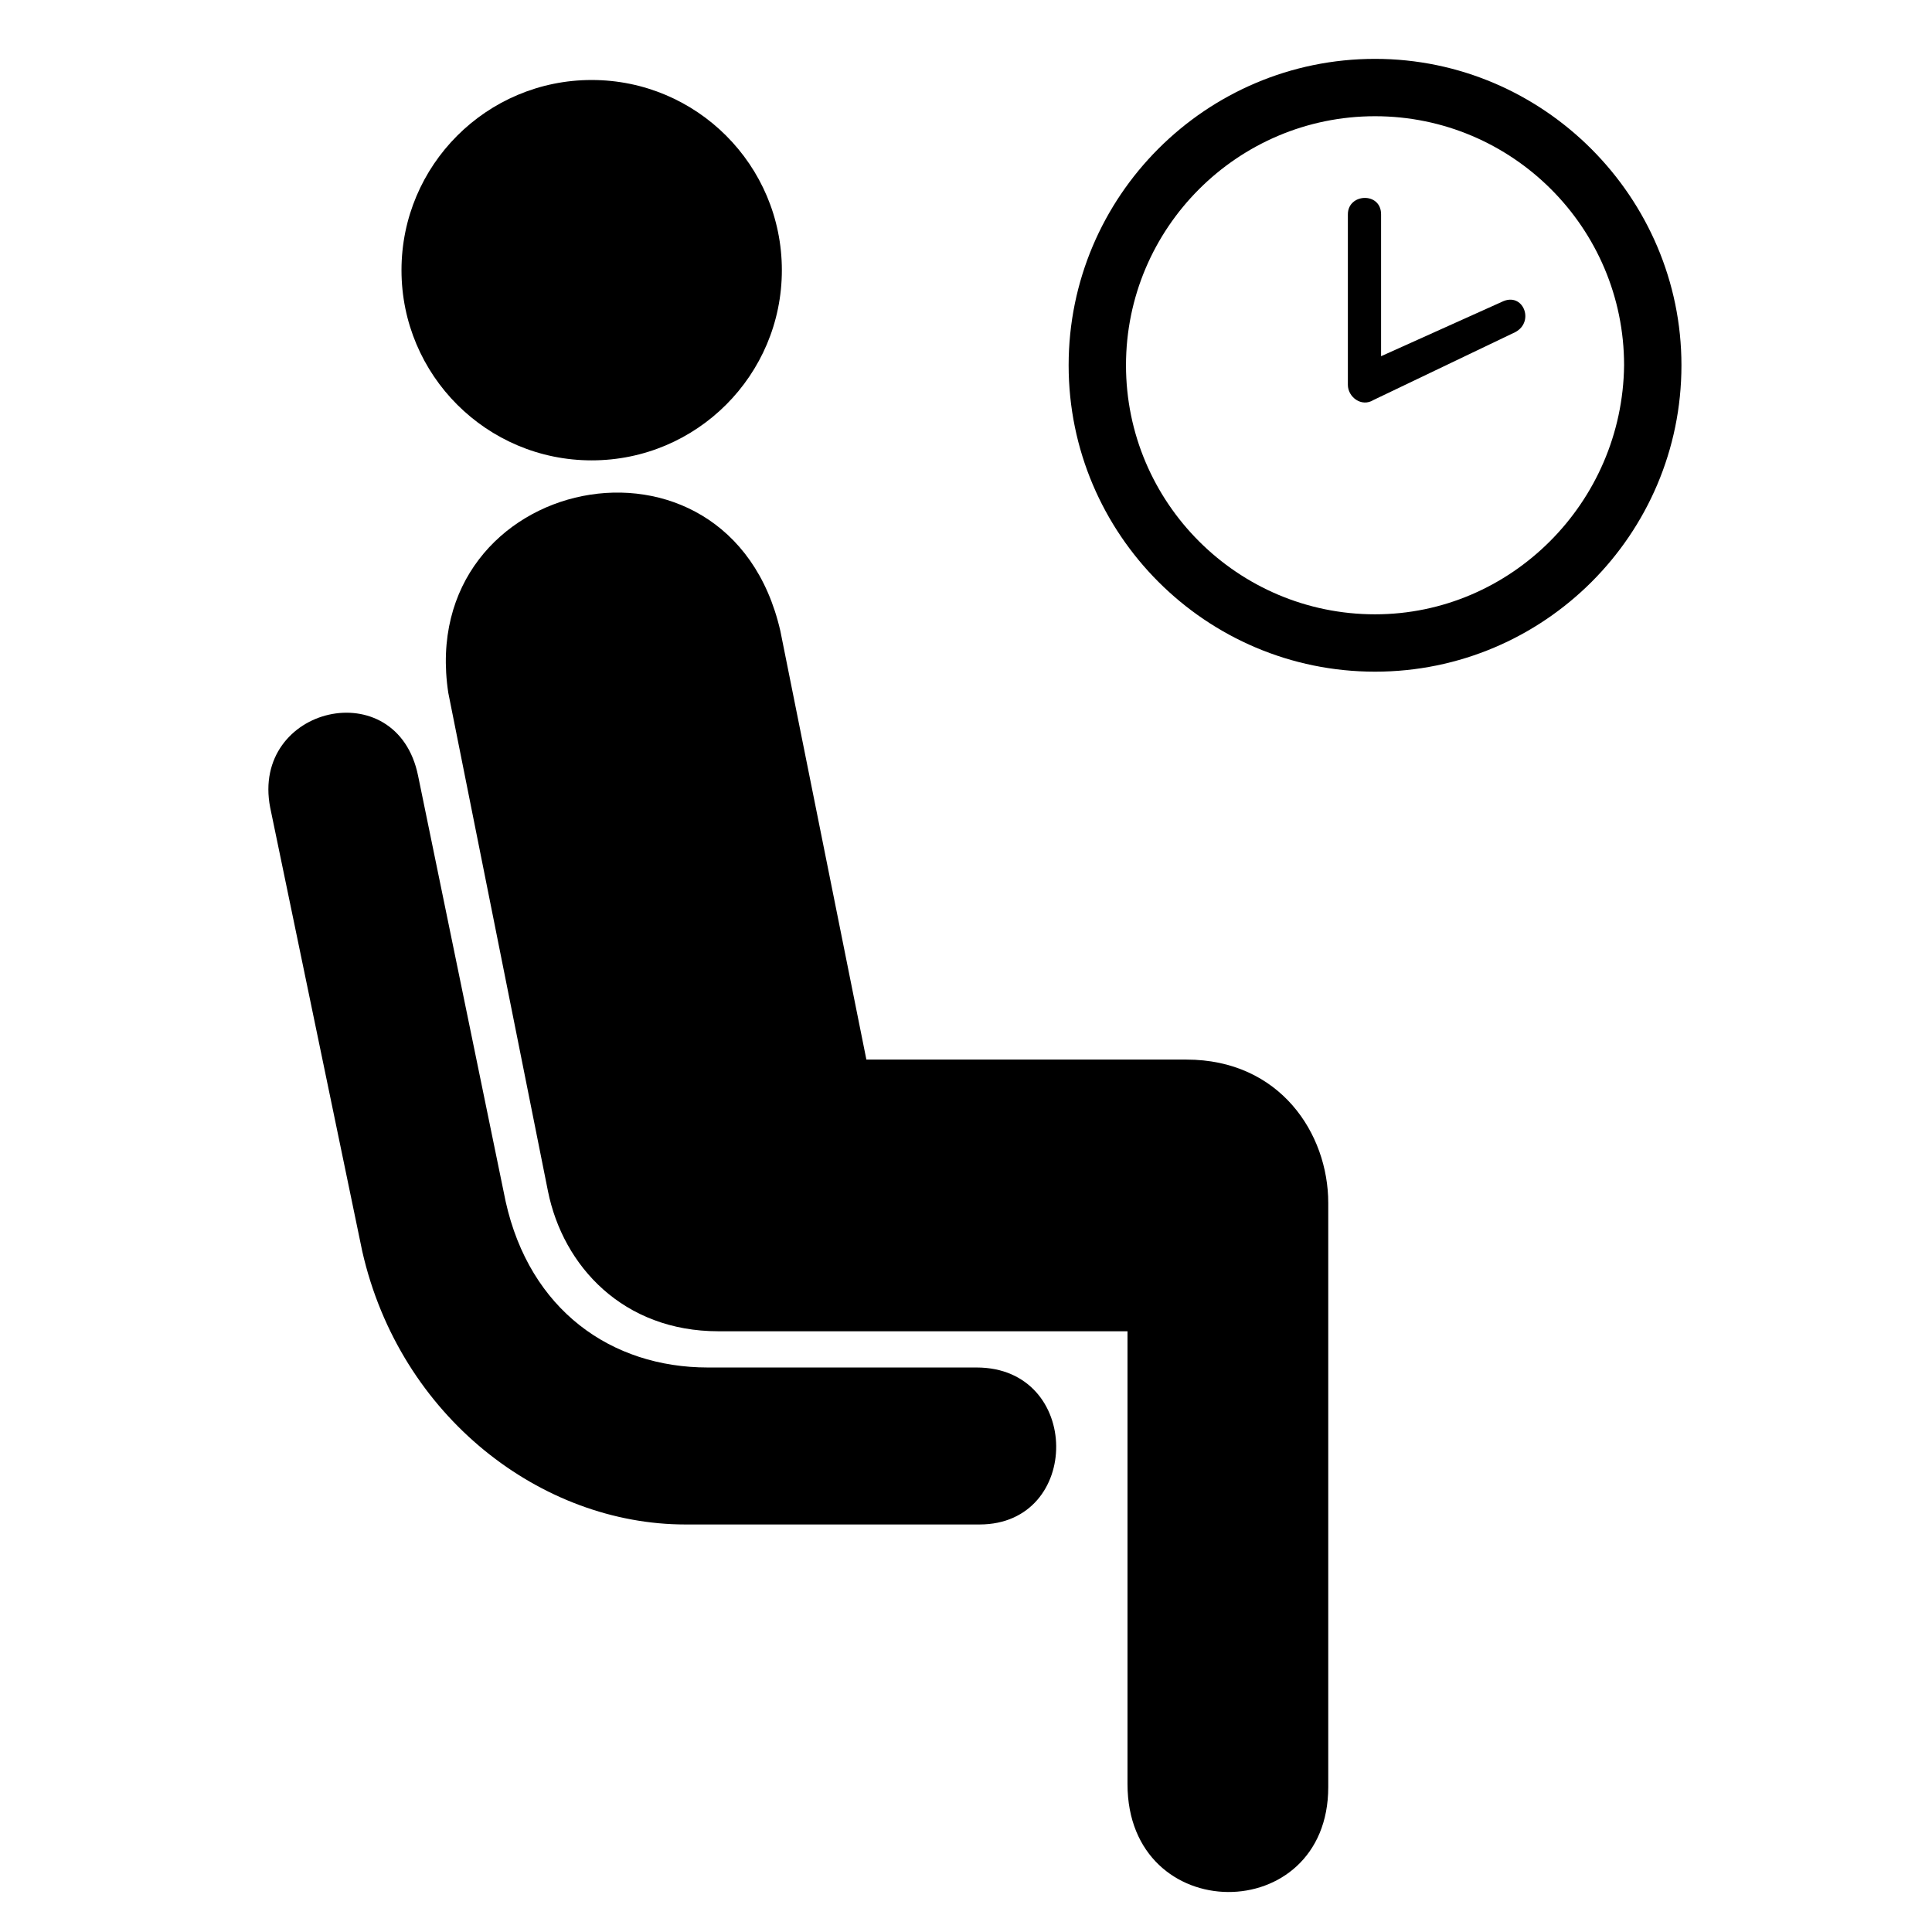
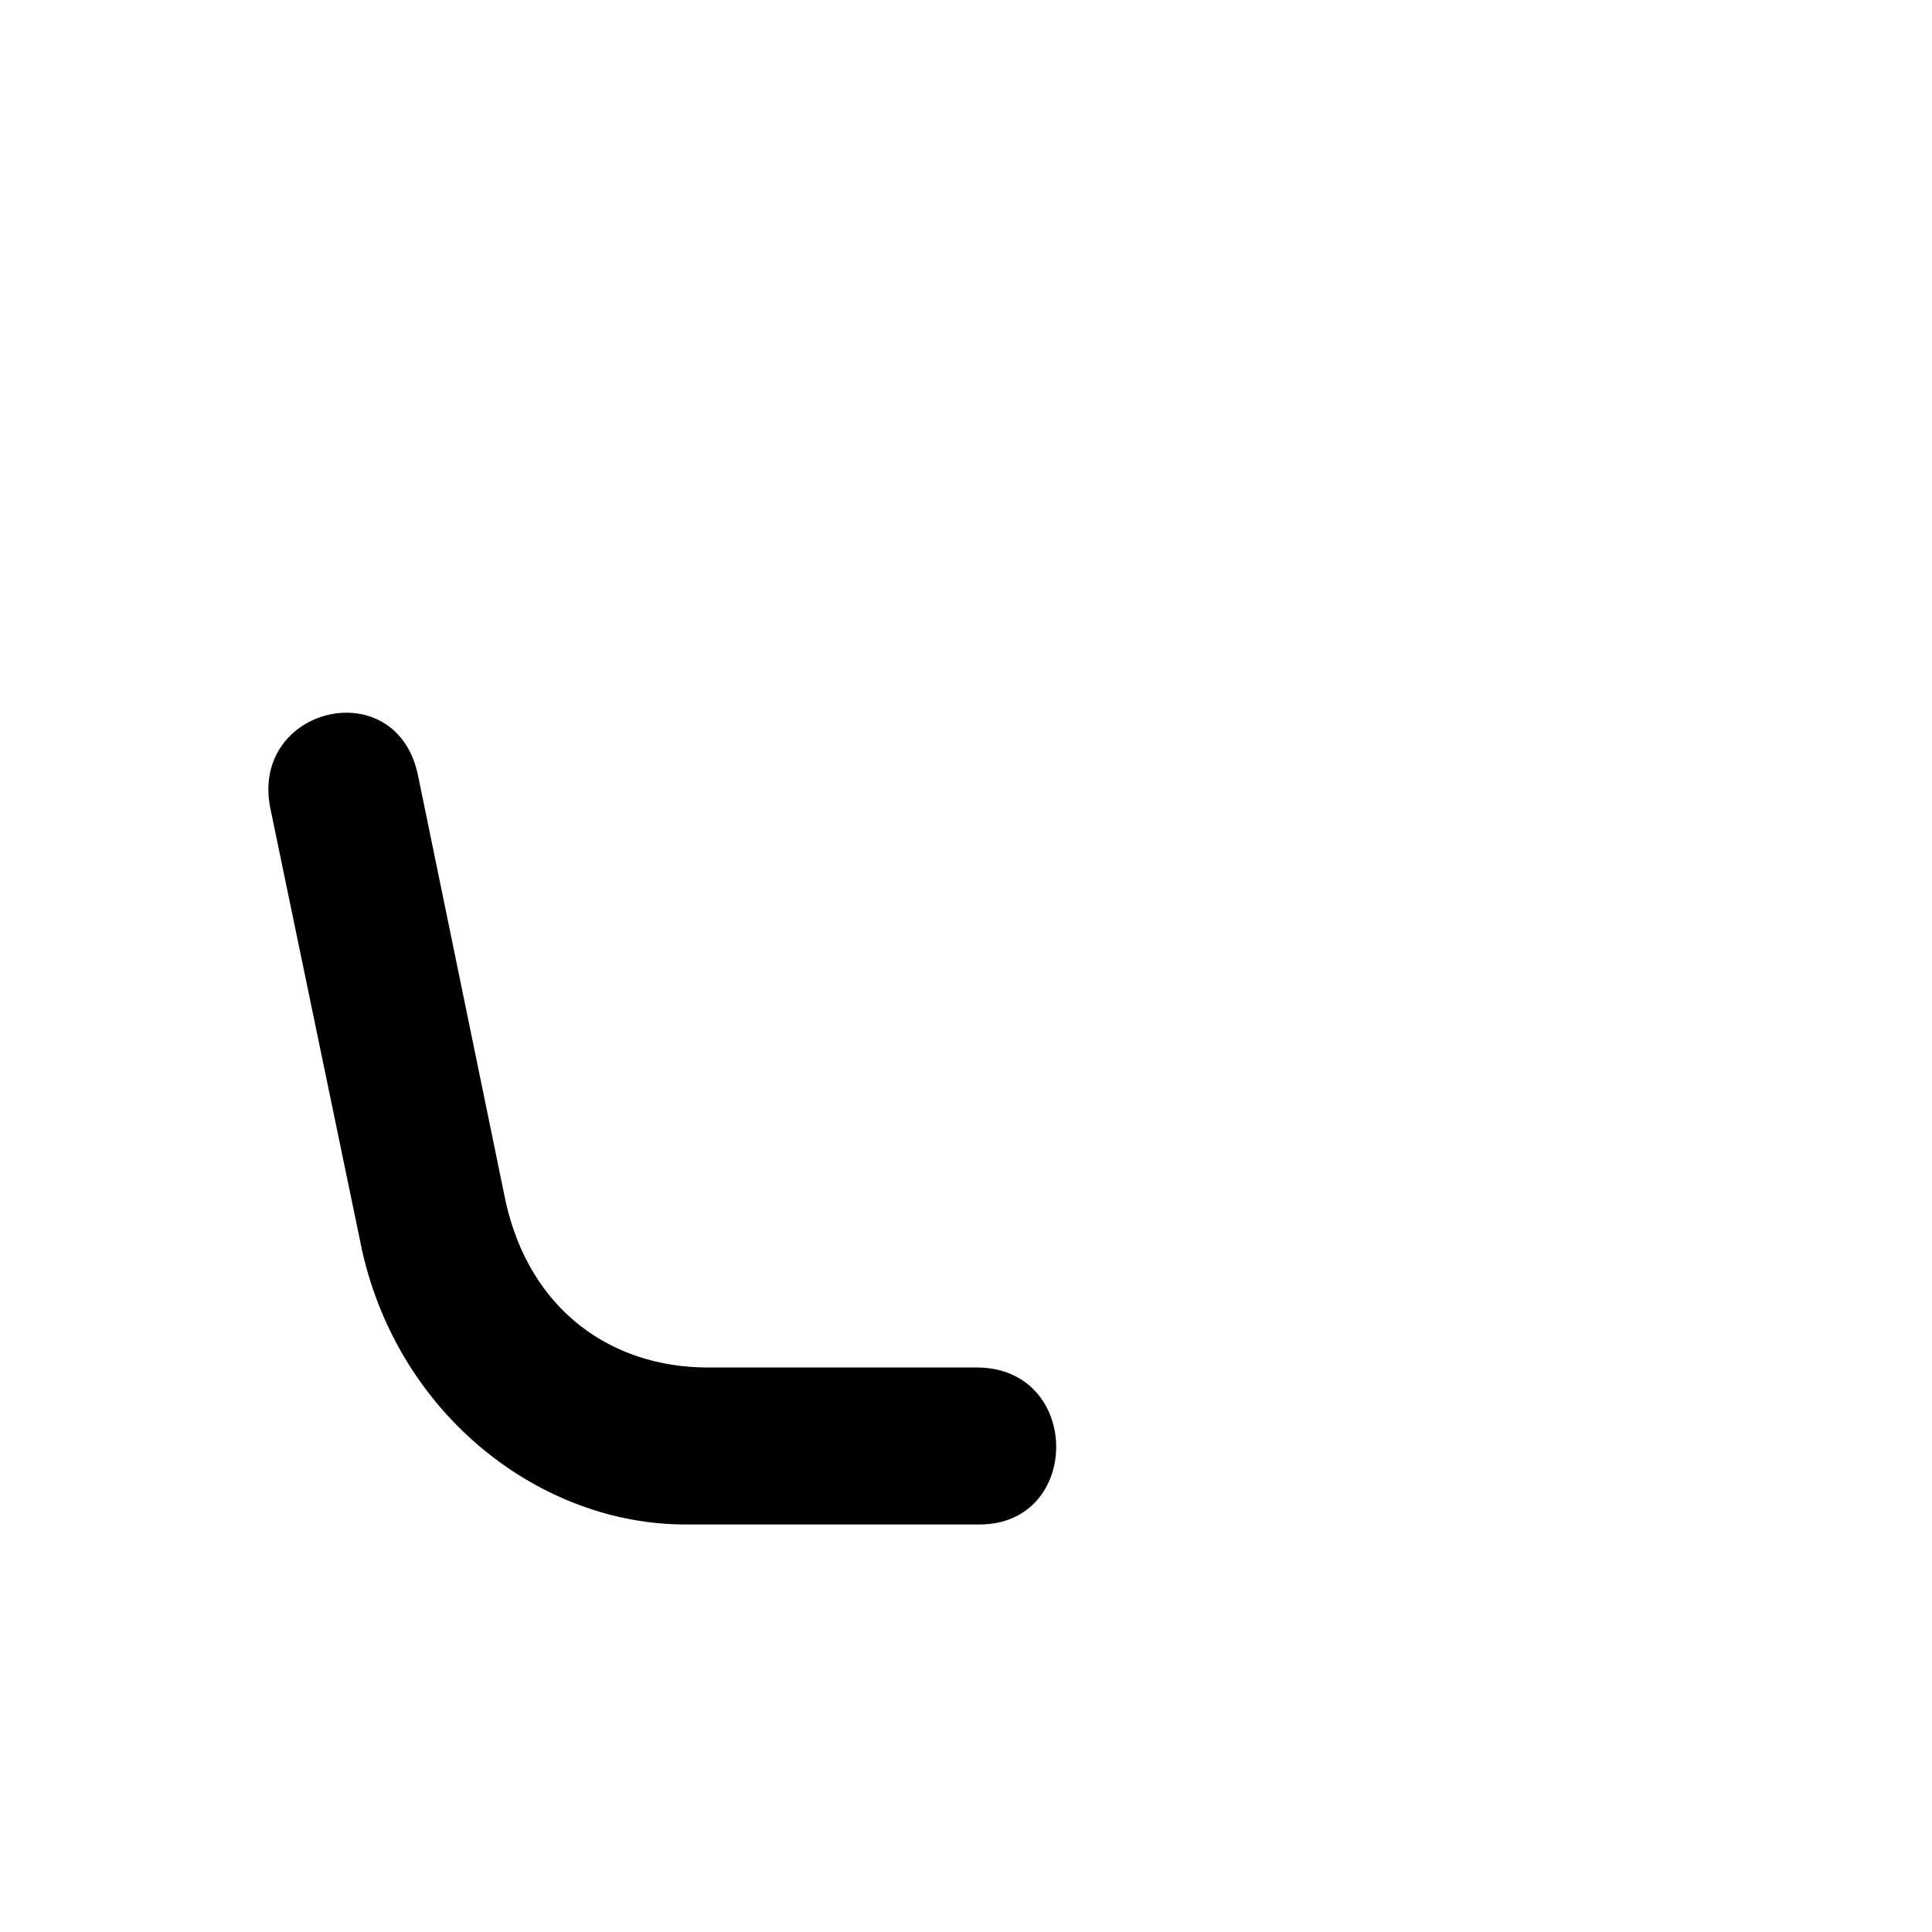
<svg xmlns="http://www.w3.org/2000/svg" fill="#000000" height="800px" width="800px" version="1.1" id="Layer_1" viewBox="0 0 128 128" xml:space="preserve">
  <g>
-     <circle cx="39.2" cy="17.9" r="12.6" />
-     <path d="M78.6,70.2l-21.2,0l-5.7-28.4c-3.4-14.8-24.2-10.4-22,4.1l6.6,33c1,5,5,9.3,11.3,9.3h27.1c0,0,0,21.2,0,30   c0,9.5,13.3,9.5,13.3,0.2V79.7C88,75.1,84.8,70.2,78.6,70.2z" />
    <path d="M64.7,90.6H46.9c-6.4,0-11.8-3.8-13.4-11l-5.8-28.2c-1.4-6.9-11.1-4.6-9.8,2.1L24,82.9c2.5,11,11.9,18.1,21.4,18.1h19.5   C71.7,101,71.7,90.6,64.7,90.6z" />
-     <path d="M91.1,3.9c-11.2,0-20.3,9.1-20.3,20.3c0,11.2,9.1,20.3,20.3,20.3c11.2,0,20.3-9.1,20.3-20.3C111.4,13.1,102.3,3.9,91.1,3.9   z M91.1,40.7c-9.1,0-16.5-7.4-16.5-16.5c0-9.1,7.4-16.5,16.5-16.5c9.1,0,16.5,7.4,16.5,16.5C107.5,33.3,100.1,40.7,91.1,40.7z" />
-     <path d="M99.5,20l-8,3.6v-9.4c0-1.5-2.2-1.4-2.2,0l0,11.3c0,0.8,0.9,1.5,1.7,1l9.4-4.5C101.7,21.3,100.9,19.3,99.5,20z" />
  </g>
</svg>